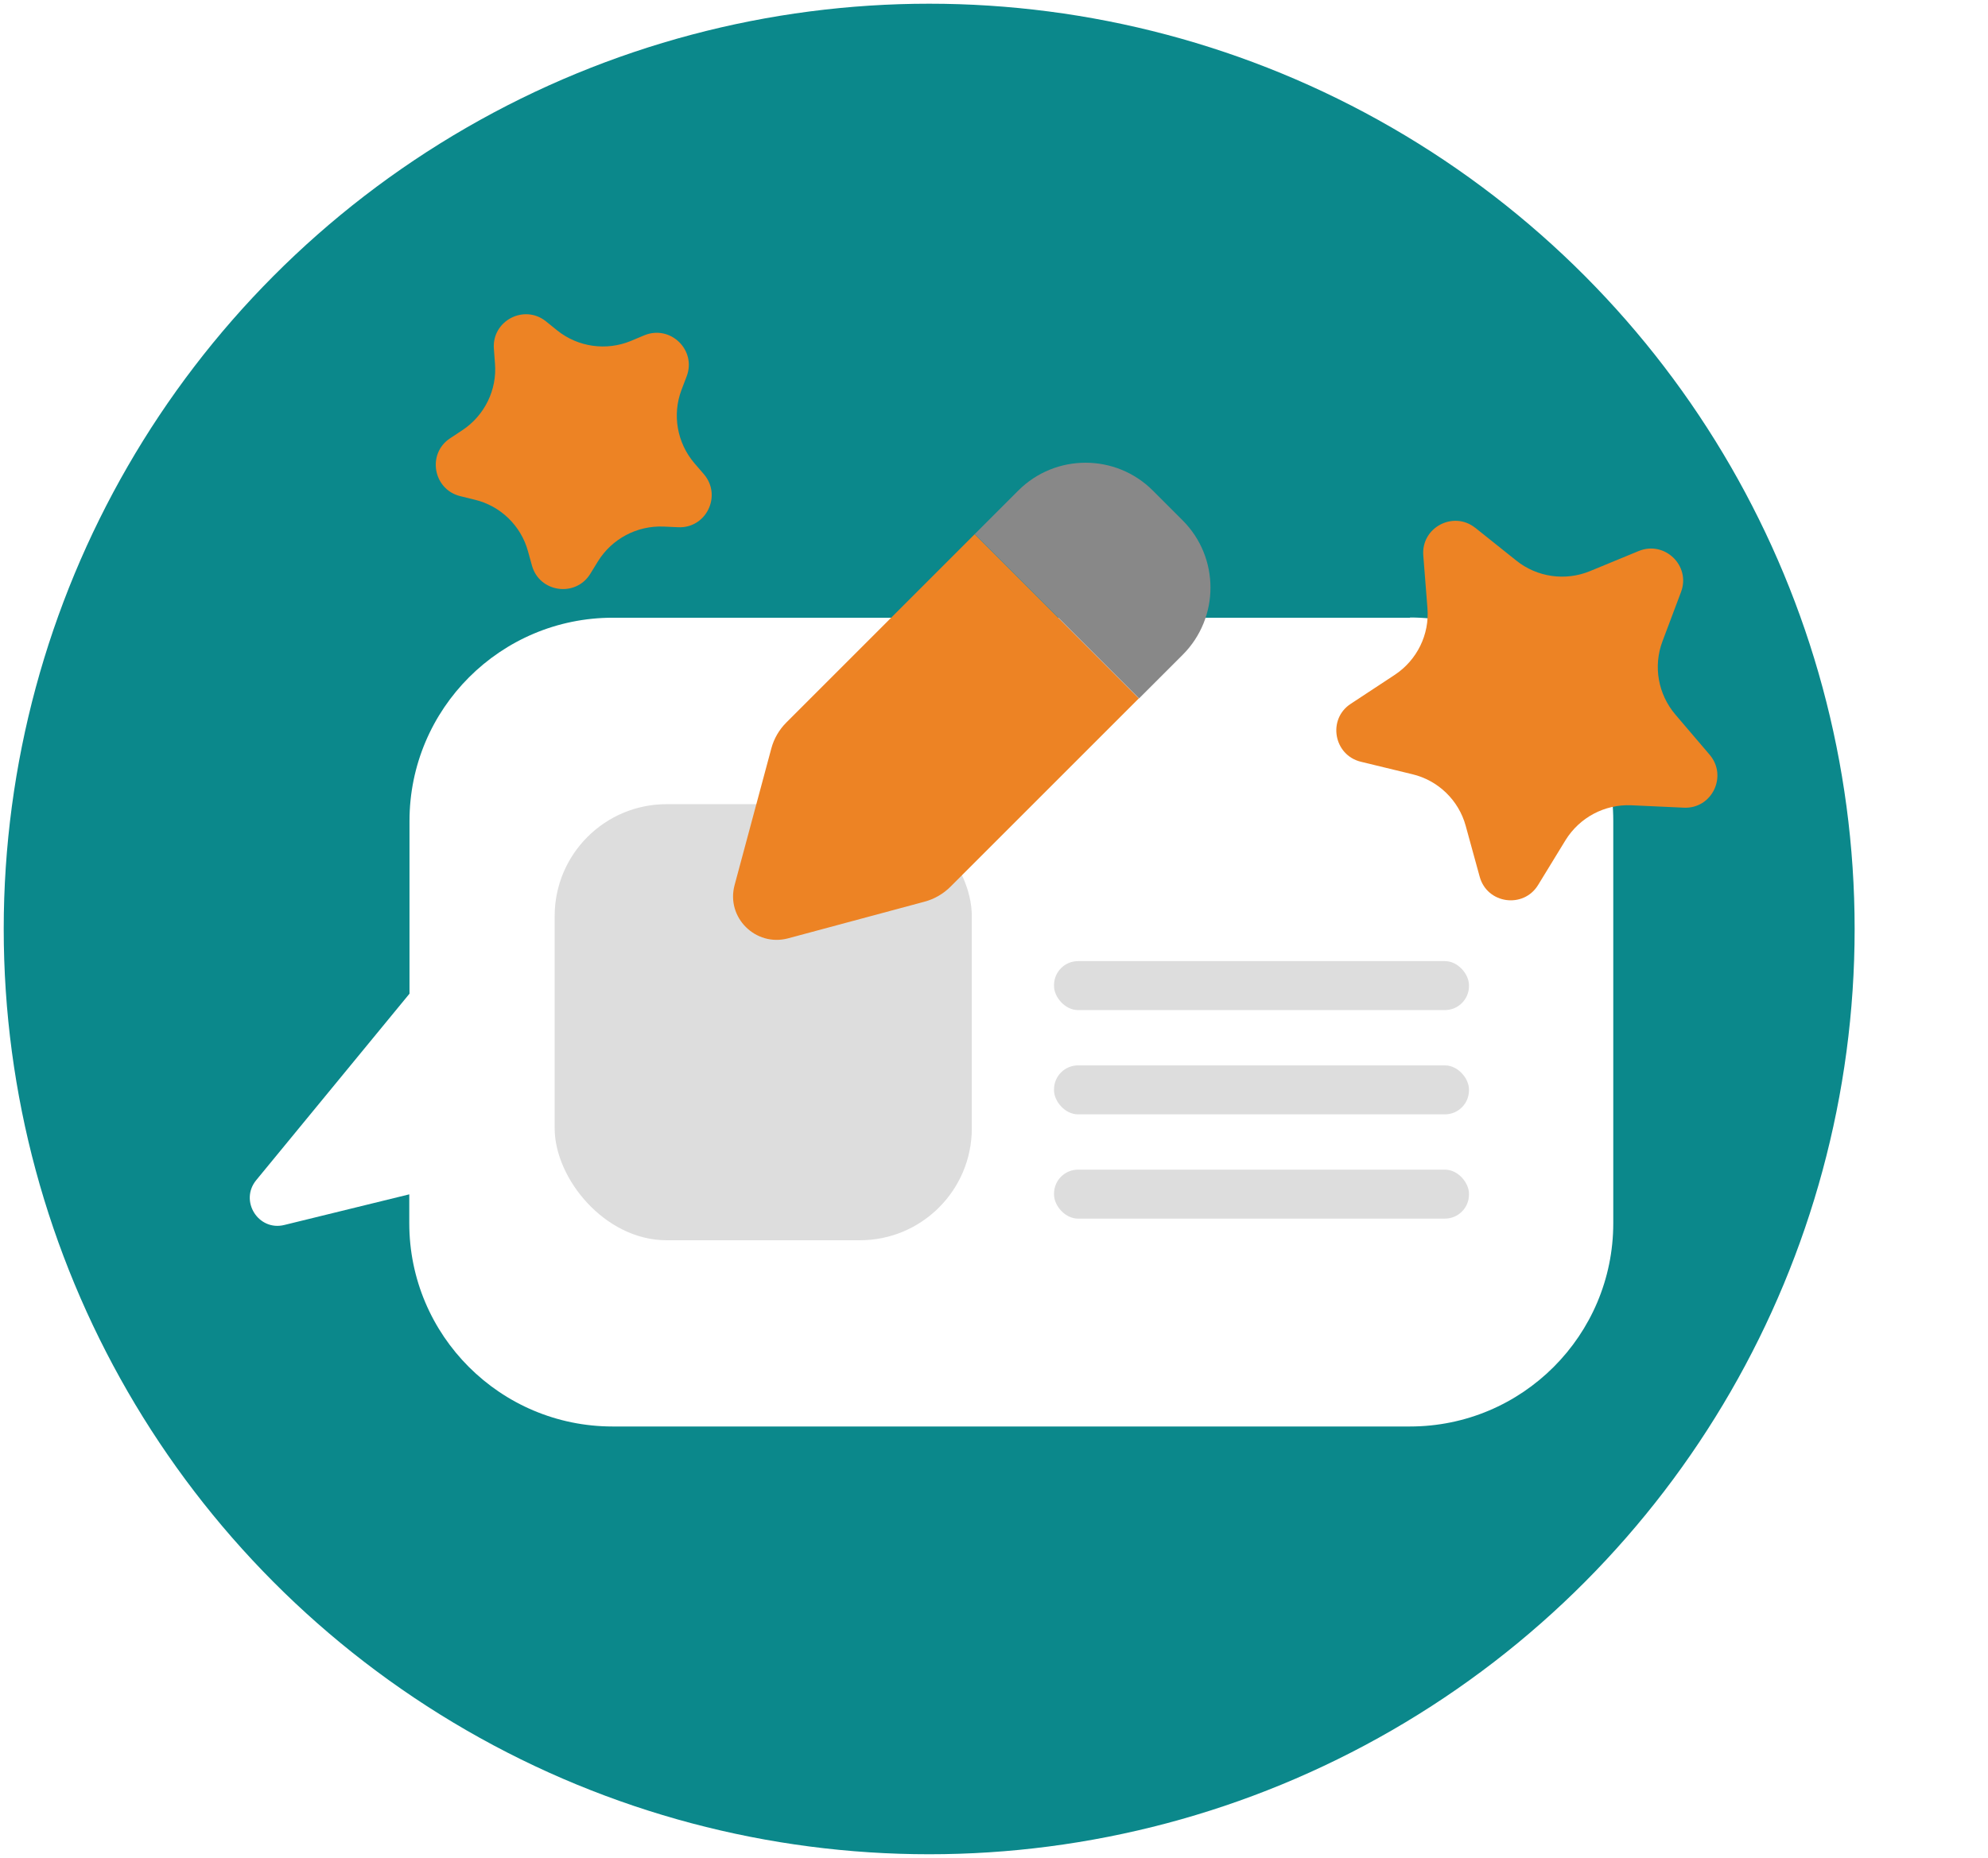
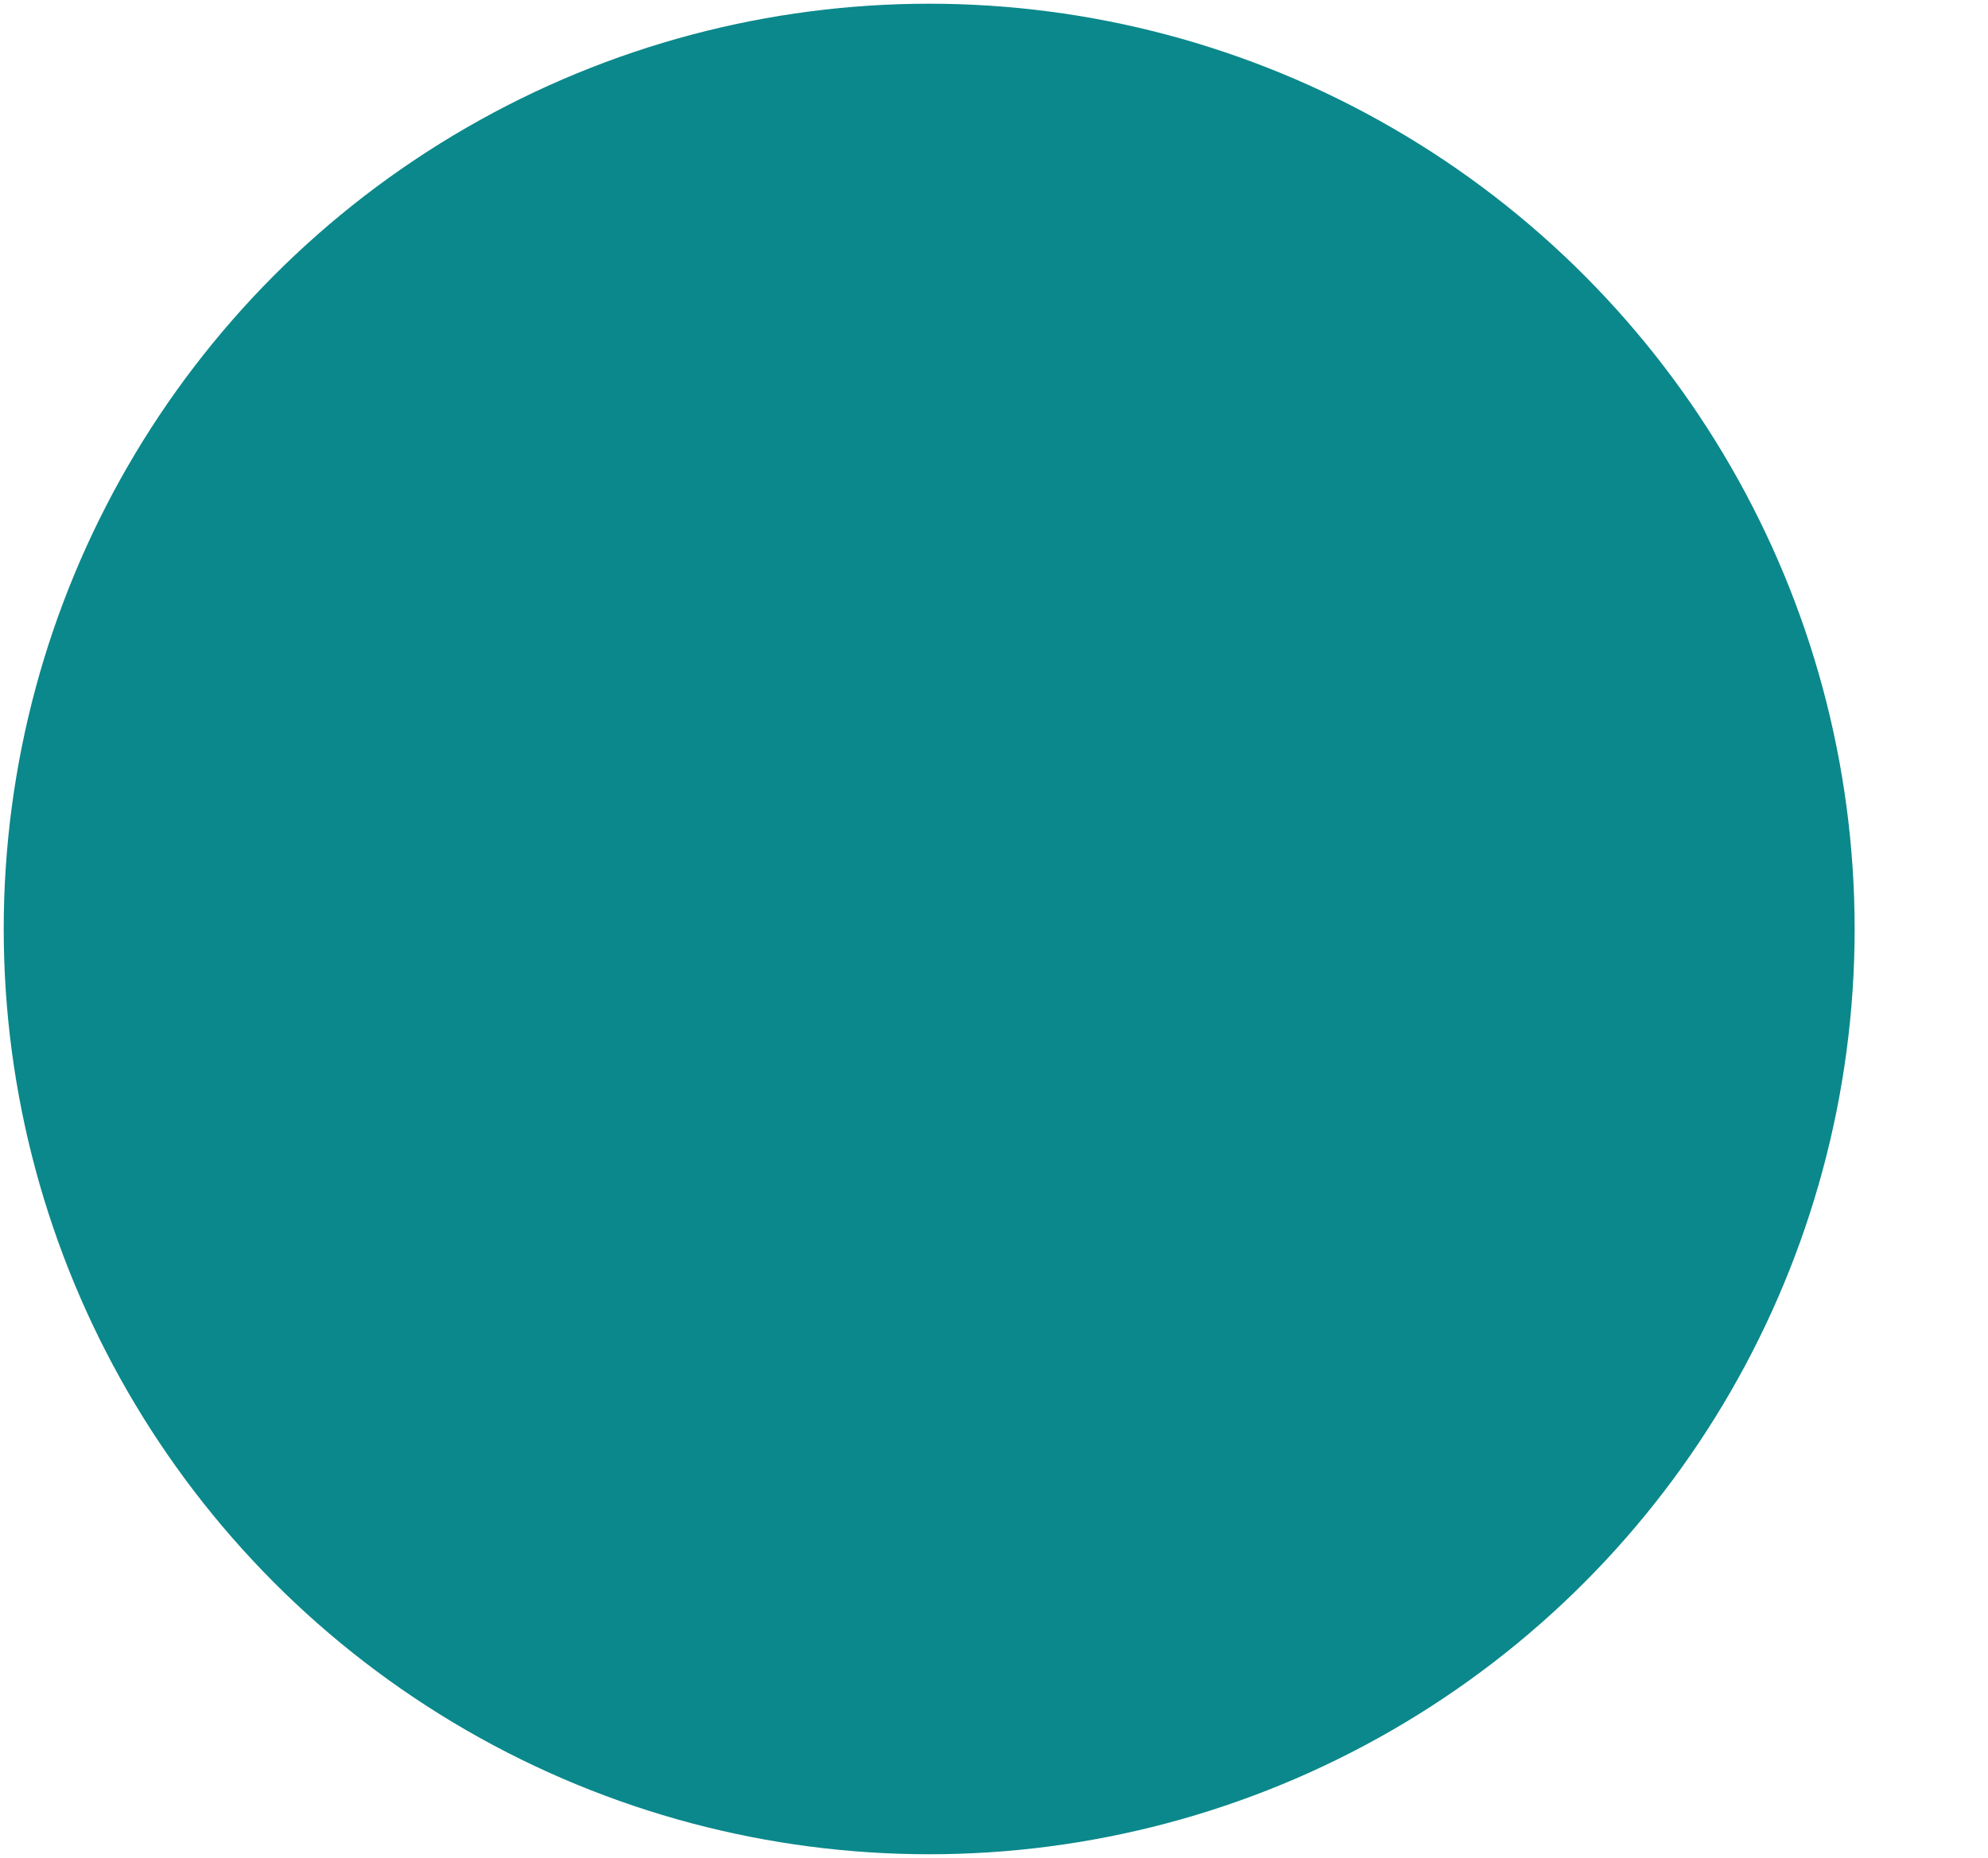
<svg xmlns="http://www.w3.org/2000/svg" id="Layer_2" viewBox="0 0 90.93 85">
  <defs>
    <style>
      .cls-1 {
        filter: url(#drop-shadow-2);
      }

      .cls-2 {
        fill: #fff;
      }

      .cls-3 {
        fill: none;
      }

      .cls-4 {
        filter: url(#drop-shadow-3);
      }

      .cls-4, .cls-5, .cls-6 {
        fill: #ed8324;
      }

      .cls-7 {
        filter: url(#drop-shadow-1);
      }

      .cls-8 {
        fill: #ddd;
      }

      .cls-9 {
        fill: #888;
      }

      .cls-10 {
        fill: #0b888b;
      }

      .cls-6 {
        filter: url(#drop-shadow-4);
      }

      .cls-11 {
        clip-path: url(#clippath);
      }
    </style>
    <clipPath id="clippath">
-       <circle class="cls-3" cx="42.5" cy="42.5" r="42.5" />
-     </clipPath>
+       </clipPath>
    <filter id="drop-shadow-1" x="1.93" y="18.67" width="81" height="56" filterUnits="userSpaceOnUse">
      <feOffset dx="3" dy="3" />
      <feGaussianBlur result="blur" stdDeviation="3" />
      <feFlood flood-color="#000" flood-opacity=".25" />
      <feComposite in2="blur" operator="in" />
      <feComposite in="SourceGraphic" />
    </filter>
    <filter id="drop-shadow-2" x="23.93" y="11.67" width="41" height="41" filterUnits="userSpaceOnUse">
      <feOffset dx="3" dy="3" />
      <feGaussianBlur result="blur-2" stdDeviation="3" />
      <feFlood flood-color="#000" flood-opacity=".25" />
      <feComposite in2="blur-2" operator="in" />
      <feComposite in="SourceGraphic" />
    </filter>
    <filter id="drop-shadow-3" x="48.93" y="11.67" width="42" height="42" filterUnits="userSpaceOnUse">
      <feOffset dx="3" dy="3" />
      <feGaussianBlur result="blur-3" stdDeviation="4" />
      <feFlood flood-color="#000" flood-opacity=".25" />
      <feComposite in2="blur-3" operator="in" />
      <feComposite in="SourceGraphic" />
    </filter>
    <filter id="drop-shadow-4" x="7.93" y="1.67" width="37" height="38" filterUnits="userSpaceOnUse">
      <feOffset dx="3" dy="3" />
      <feGaussianBlur result="blur-4" stdDeviation="4" />
      <feFlood flood-color="#000" flood-opacity=".25" />
      <feComposite in2="blur-4" operator="in" />
      <feComposite in="SourceGraphic" />
    </filter>
  </defs>
  <g id="Layer_1-2" data-name="Layer_1">
    <g>
      <circle class="cls-10" cx="42.5" cy="42.5" r="42.33" />
      <g class="cls-11">
        <g>
          <g class="cls-7">
-             <path class="cls-2" d="M61.5,25.26H25.03c-5.14,0-9.3,4.17-9.3,9.3v7.9l-7.01,8.53c-.78.95.1,2.35,1.29,2.05l5.71-1.4v1.32c0,5.14,4.17,9.3,9.3,9.3h36.47c5.14,0,9.3-4.17,9.3-9.3v-18.41c0-5.14-4.17-9.3-9.3-9.3Z" />
            <rect class="cls-8" x="22.37" y="33.79" width="19.08" height="19.95" rx="5.12" ry="5.12" />
            <rect class="cls-8" x="45.21" y="40.97" width="18.98" height="2.24" rx="1.1" ry="1.1" />
            <rect class="cls-8" x="45.21" y="45.74" width="18.98" height="2.24" rx="1.1" ry="1.1" />
            <rect class="cls-8" x="45.21" y="50.51" width="18.98" height="2.24" rx="1.1" ry="1.1" />
          </g>
          <g class="cls-1">
            <path class="cls-5" d="M41.58,21.44l-8.61,8.61c-.33.33-.57.74-.69,1.19l-1.68,6.25c-.4,1.48.96,2.83,2.44,2.44l6.25-1.68c.45-.12.86-.36,1.19-.69l8.61-8.61-7.52-7.52Z" />
            <path class="cls-9" d="M46.91,19.08h1.93c2.4,0,4.35,1.95,4.35,4.35v2.82h-10.63v-2.82c0-2.4,1.95-4.35,4.35-4.35Z" transform="translate(30.05 -27.22) rotate(45)" />
          </g>
          <path class="cls-4" d="M64.47,21.14l1.89,1.51c.95.76,2.24.94,3.36.48l2.23-.92c1.19-.49,2.39.67,1.94,1.87l-.85,2.26c-.43,1.14-.2,2.42.59,3.35l1.57,1.84c.83.98.1,2.48-1.18,2.42l-2.41-.11c-1.22-.05-2.36.56-3,1.59l-1.26,2.06c-.67,1.09-2.33.86-2.67-.38l-.64-2.33c-.32-1.17-1.26-2.08-2.44-2.36l-2.35-.57c-1.25-.3-1.54-1.95-.47-2.65l2.02-1.33c1.01-.67,1.59-1.84,1.49-3.05l-.19-2.41c-.1-1.28,1.38-2.06,2.38-1.26Z" />
          <path class="cls-6" d="M21.97,11.7l.52.42c.95.76,2.24.94,3.36.48l.62-.26c1.19-.49,2.39.67,1.94,1.87l-.24.63c-.43,1.14-.2,2.42.59,3.35l.44.51c.83.98.1,2.48-1.18,2.42l-.67-.03c-1.22-.05-2.36.56-3,1.59l-.35.57c-.67,1.09-2.33.86-2.67-.38l-.18-.65c-.32-1.17-1.26-2.08-2.44-2.36l-.65-.16c-1.25-.3-1.54-1.95-.47-2.65l.56-.37c1.01-.67,1.59-1.84,1.49-3.05l-.05-.67c-.1-1.28,1.38-2.06,2.38-1.26Z" />
        </g>
      </g>
    </g>
  </g>
</svg>